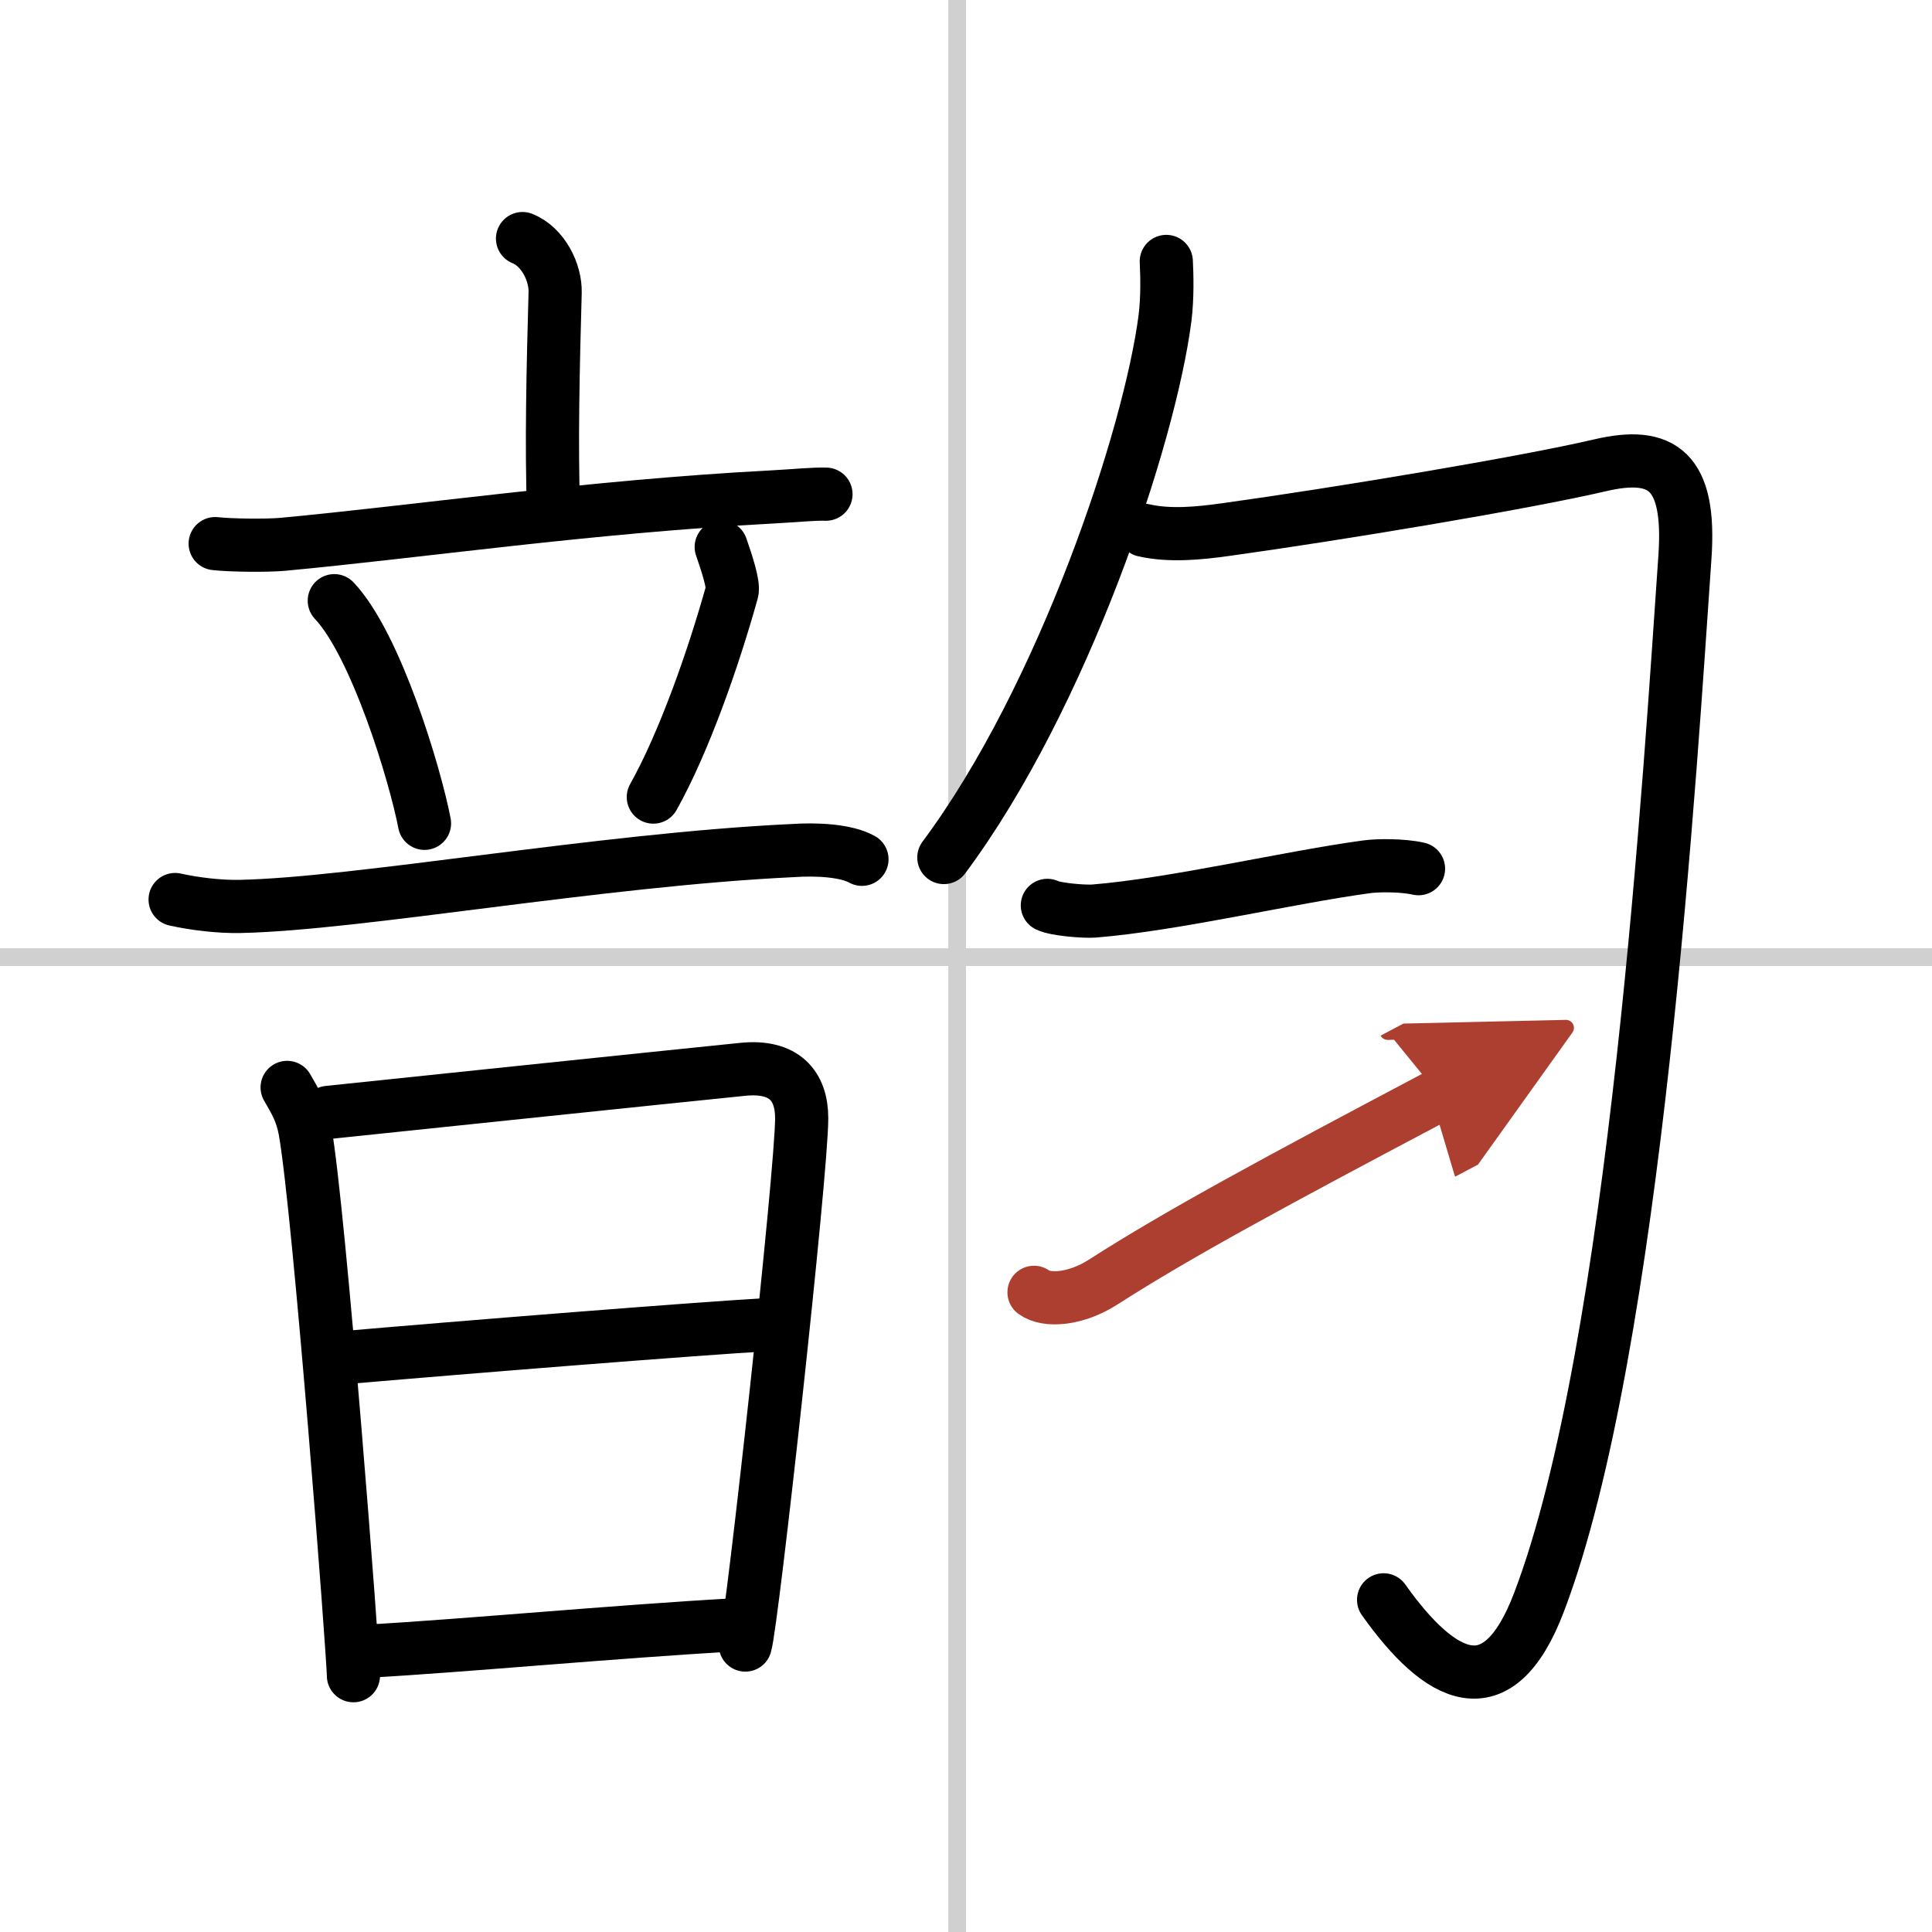
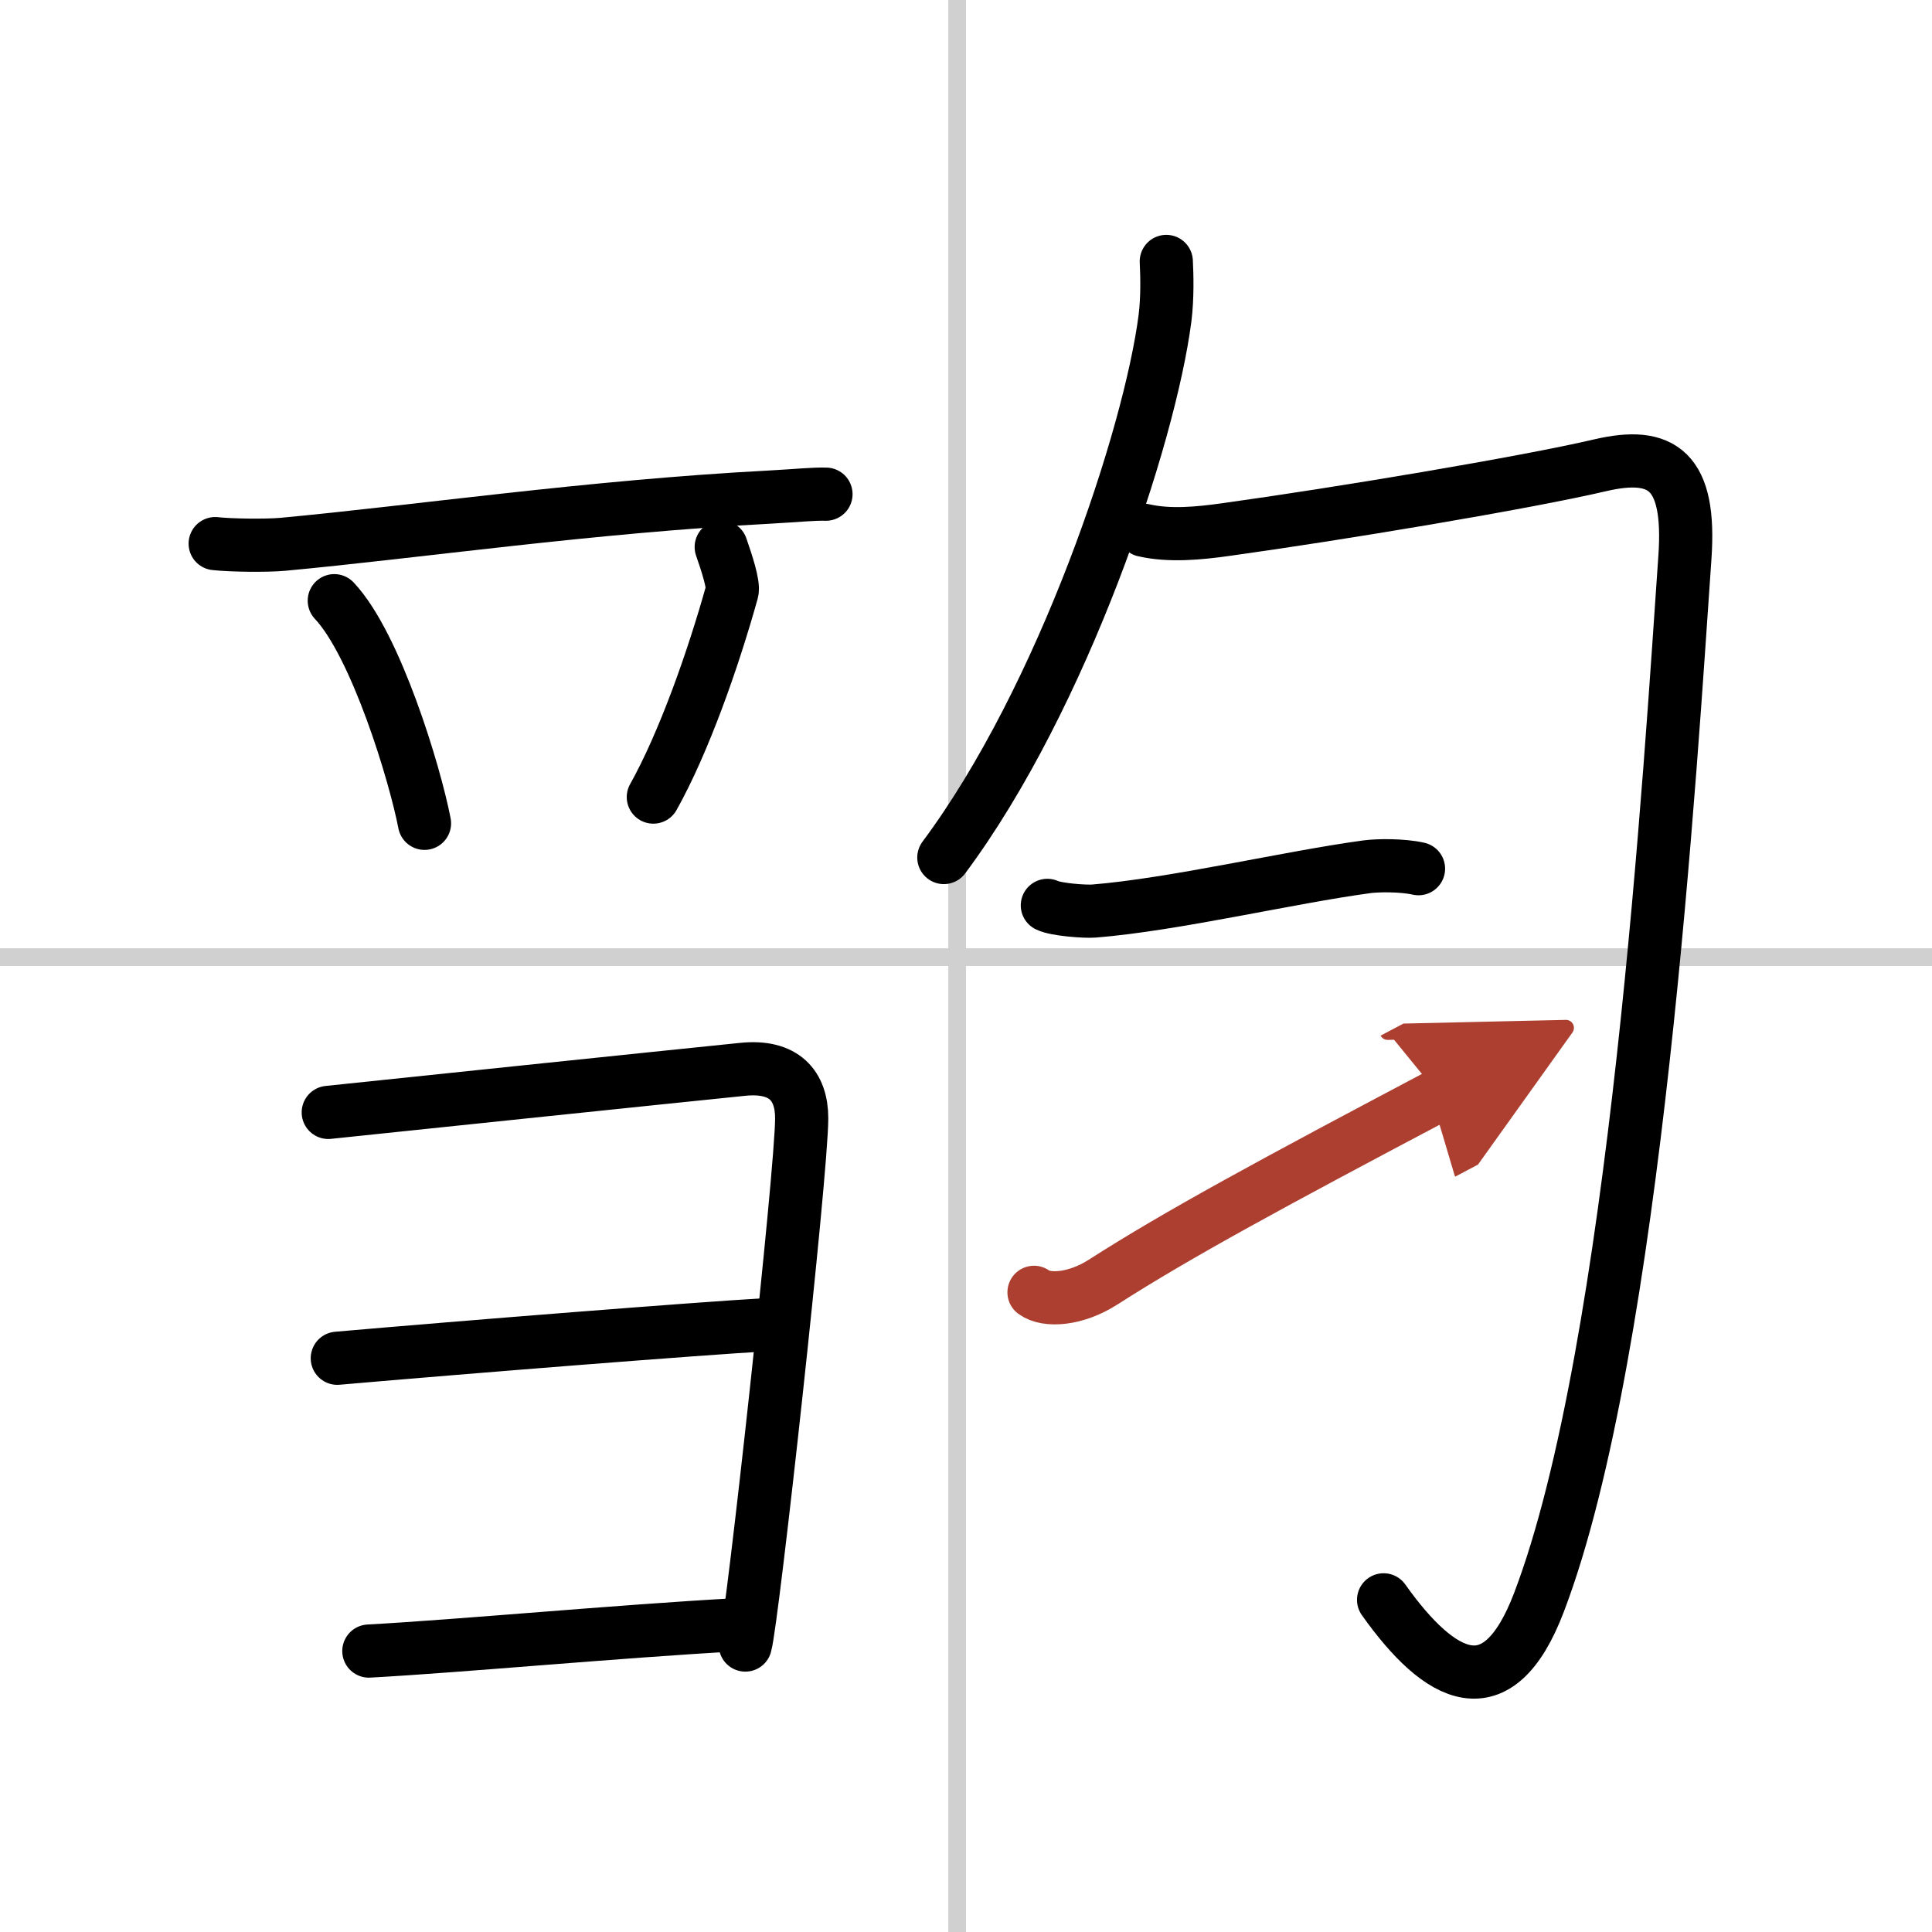
<svg xmlns="http://www.w3.org/2000/svg" width="400" height="400" viewBox="0 0 109 109">
  <defs>
    <marker id="a" markerWidth="4" orient="auto" refX="1" refY="5" viewBox="0 0 10 10">
      <polyline points="0 0 10 5 0 10 1 5" fill="#ad3f31" stroke="#ad3f31" />
    </marker>
  </defs>
  <g fill="none" stroke="#000" stroke-linecap="round" stroke-linejoin="round" stroke-width="3">
    <rect width="100%" height="100%" fill="#fff" stroke="#fff" />
    <line x1="54" x2="54" y2="109" stroke="#d0d0d0" stroke-width="1" />
    <line x2="109" y1="54" y2="54" stroke="#d0d0d0" stroke-width="1" />
-     <path d="m29.48 13.46c1.17 0.47 1.87 1.92 1.84 3.04-0.12 4.27-0.22 8.68-0.09 12.3" />
    <path d="m12.14 30.67c0.89 0.1 2.92 0.12 3.8 0.04 7.56-0.7 17.29-2.13 27.57-2.67 1.48-0.08 2.35-0.18 3.09-0.16" />
    <path d="m18.86 33.89c2.35 2.49 4.55 9.76 5.09 12.56" />
    <path d="m40.69 30.86c0.31 0.89 0.72 2.14 0.61 2.52-1.07 3.84-2.73 8.54-4.44 11.59" />
-     <path d="m9.88 50.75c1.12 0.25 2.51 0.41 3.63 0.39 6.65-0.13 20.28-2.63 31.17-3.15 1.45-0.1 3.07 0 3.95 0.49" />
-     <path d="m16.2 61.35c0.45 0.78 0.82 1.38 1.01 2.43 0.82 4.63 2.73 29.68 2.73 30.76" />
    <path d="m18.52 62.76c2.57-0.27 19.23-2.01 23.38-2.43 2.35-0.24 3.33 0.93 3.33 2.76 0 3.06-2.79 28.4-3.18 29.72" />
    <path d="m19.03 76.63c7.22-0.63 20.41-1.68 24.34-1.9" />
    <path d="m20.81 93.15c5.14-0.28 14.01-1.11 20.66-1.48" />
    <path d="m65.8 14.75c0.04 0.79 0.07 2.04-0.07 3.18-0.86 6.71-5.76 21.43-12.48 30.45" />
    <path d="m64.54 29.92c1.46 0.33 3.1 0.17 4.6-0.04 6.36-0.88 16.86-2.63 21.14-3.63 3.51-0.82 5.12 0.3 4.78 5.19-0.79 11.29-2.75 44.6-8.24 58.98-2.32 6.08-5.57 4.33-8.76-0.16" />
    <path d="m59.09 51.08c0.49 0.24 2.13 0.36 2.63 0.32 4.56-0.37 11.03-1.91 15.41-2.5 0.61-0.08 1.97-0.1 2.9 0.11" />
    <path d="m58.337 72.911c0.708 0.523 2.35 0.414 3.893-0.574 4.257-2.726 9.5-5.56 18.958-10.561" marker-end="url(#a)" stroke="#ad3f31" />
  </g>
</svg>